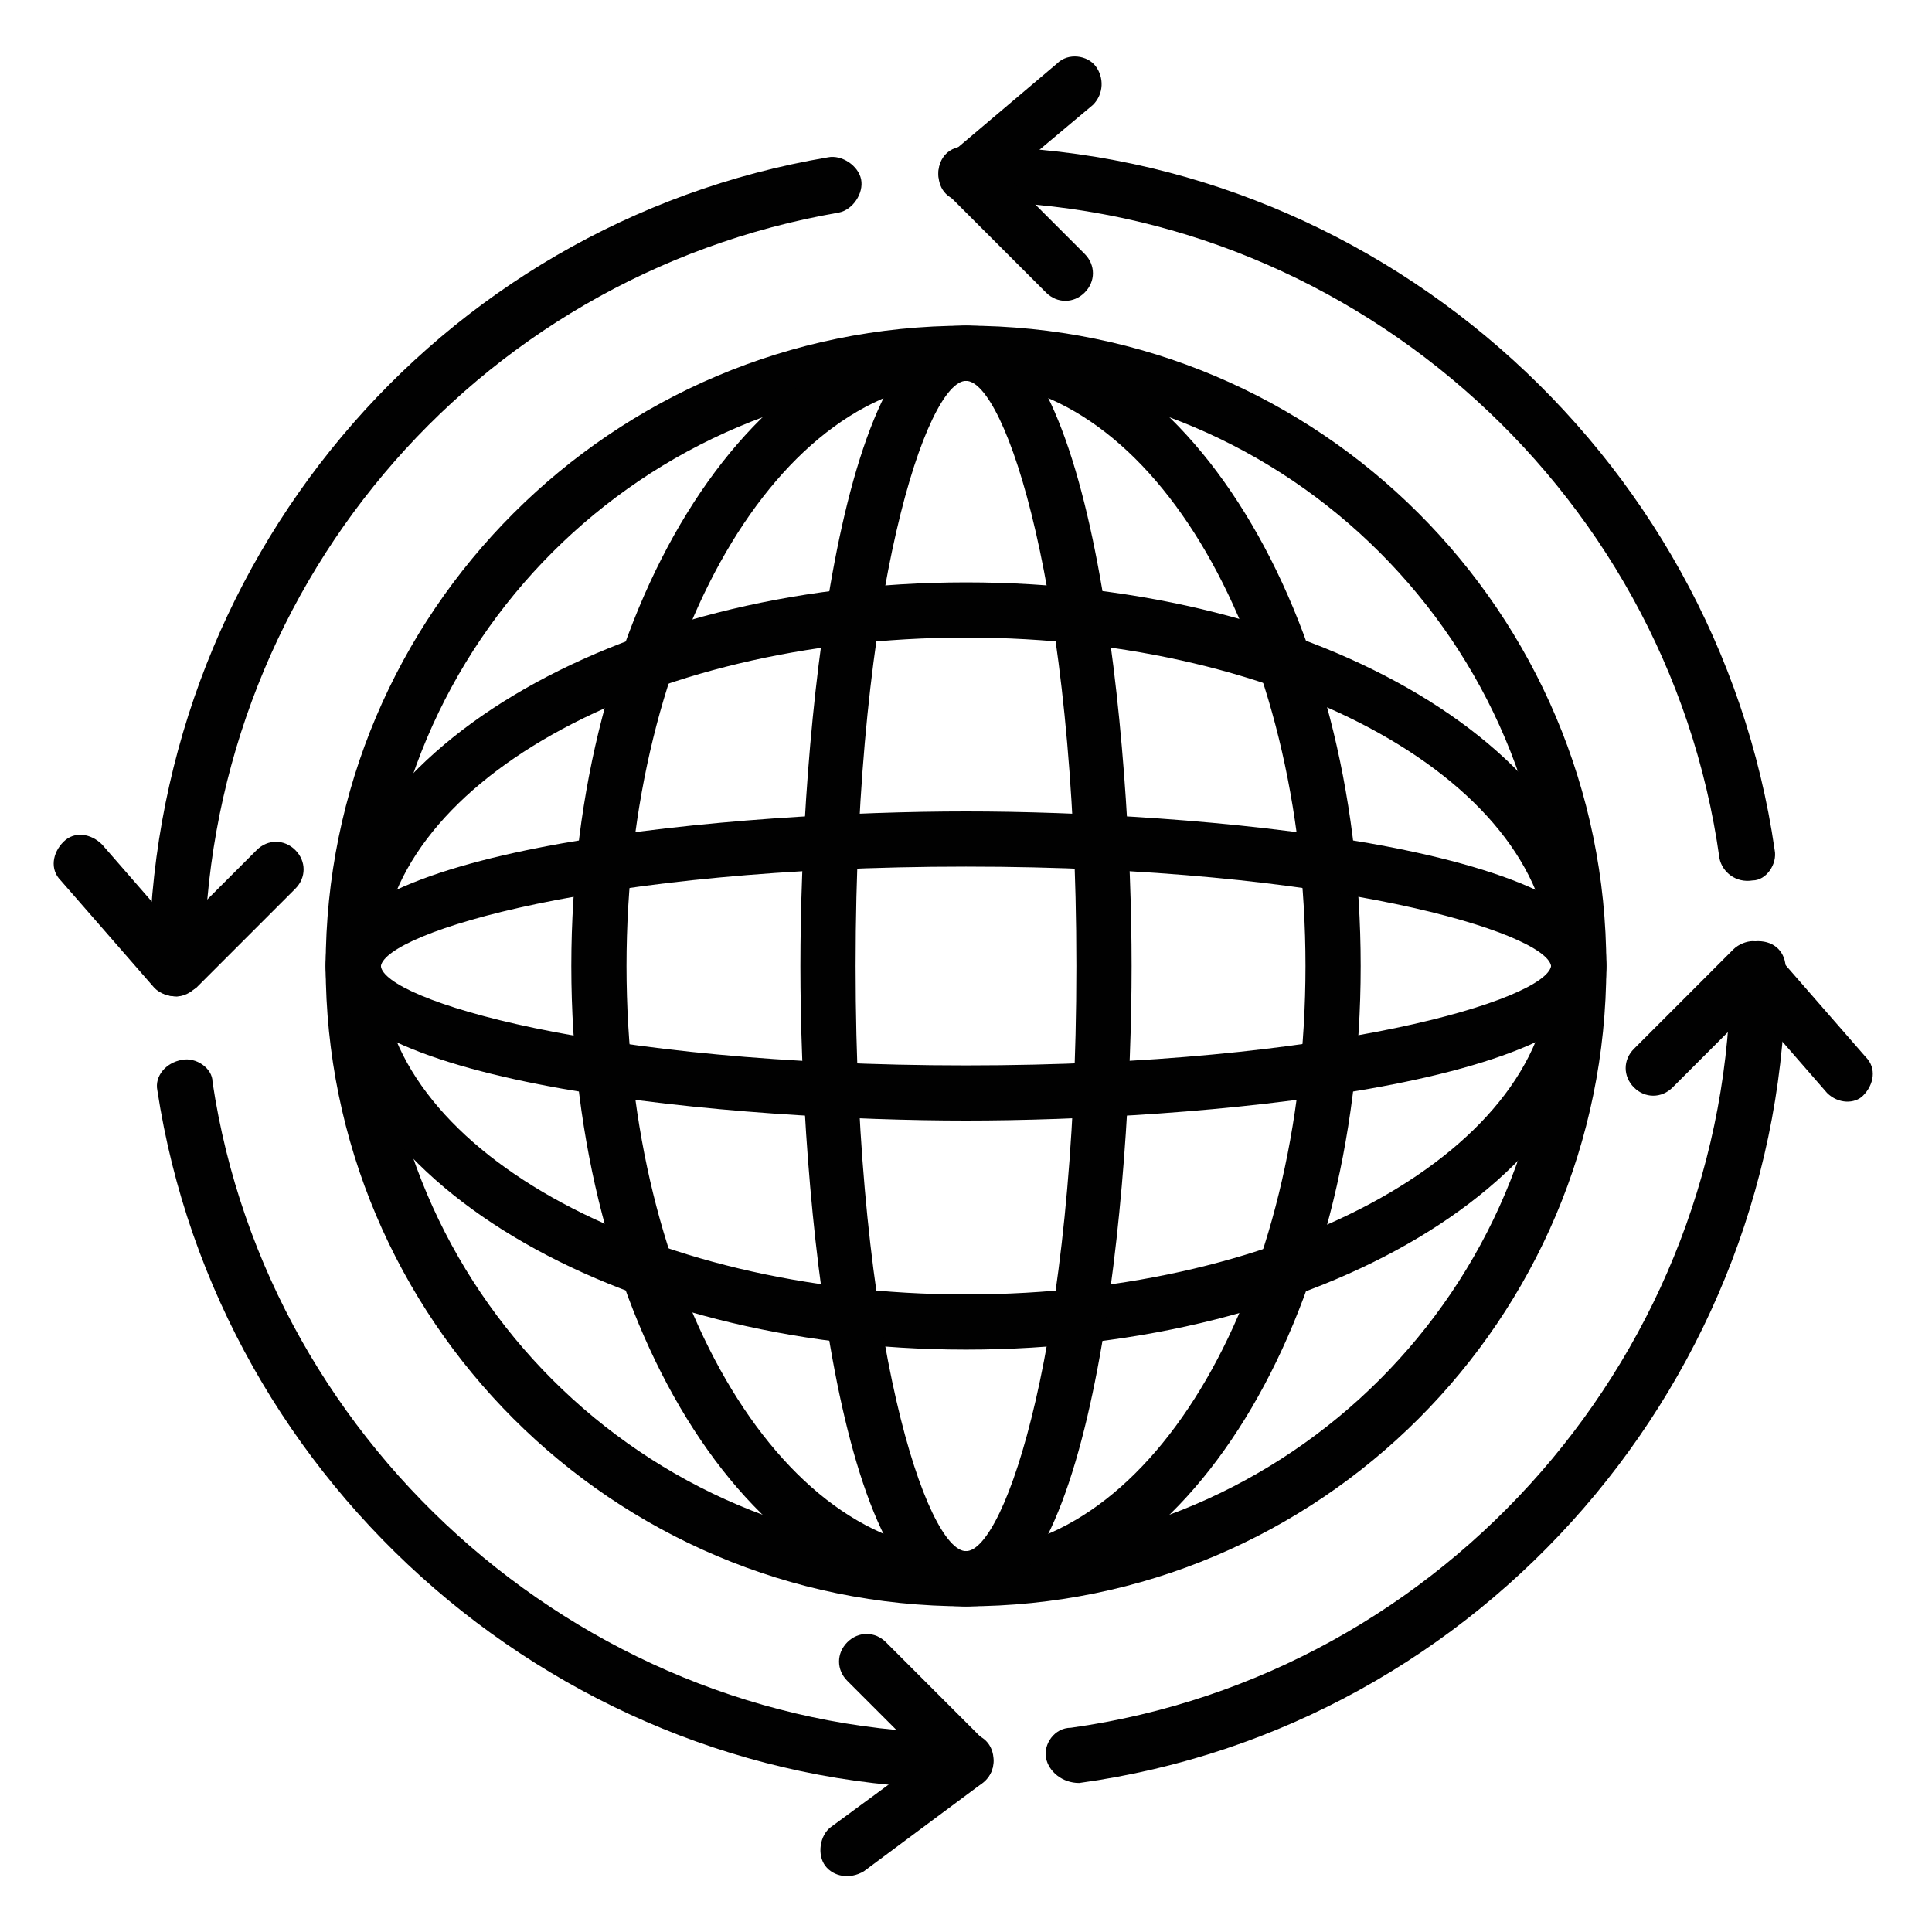
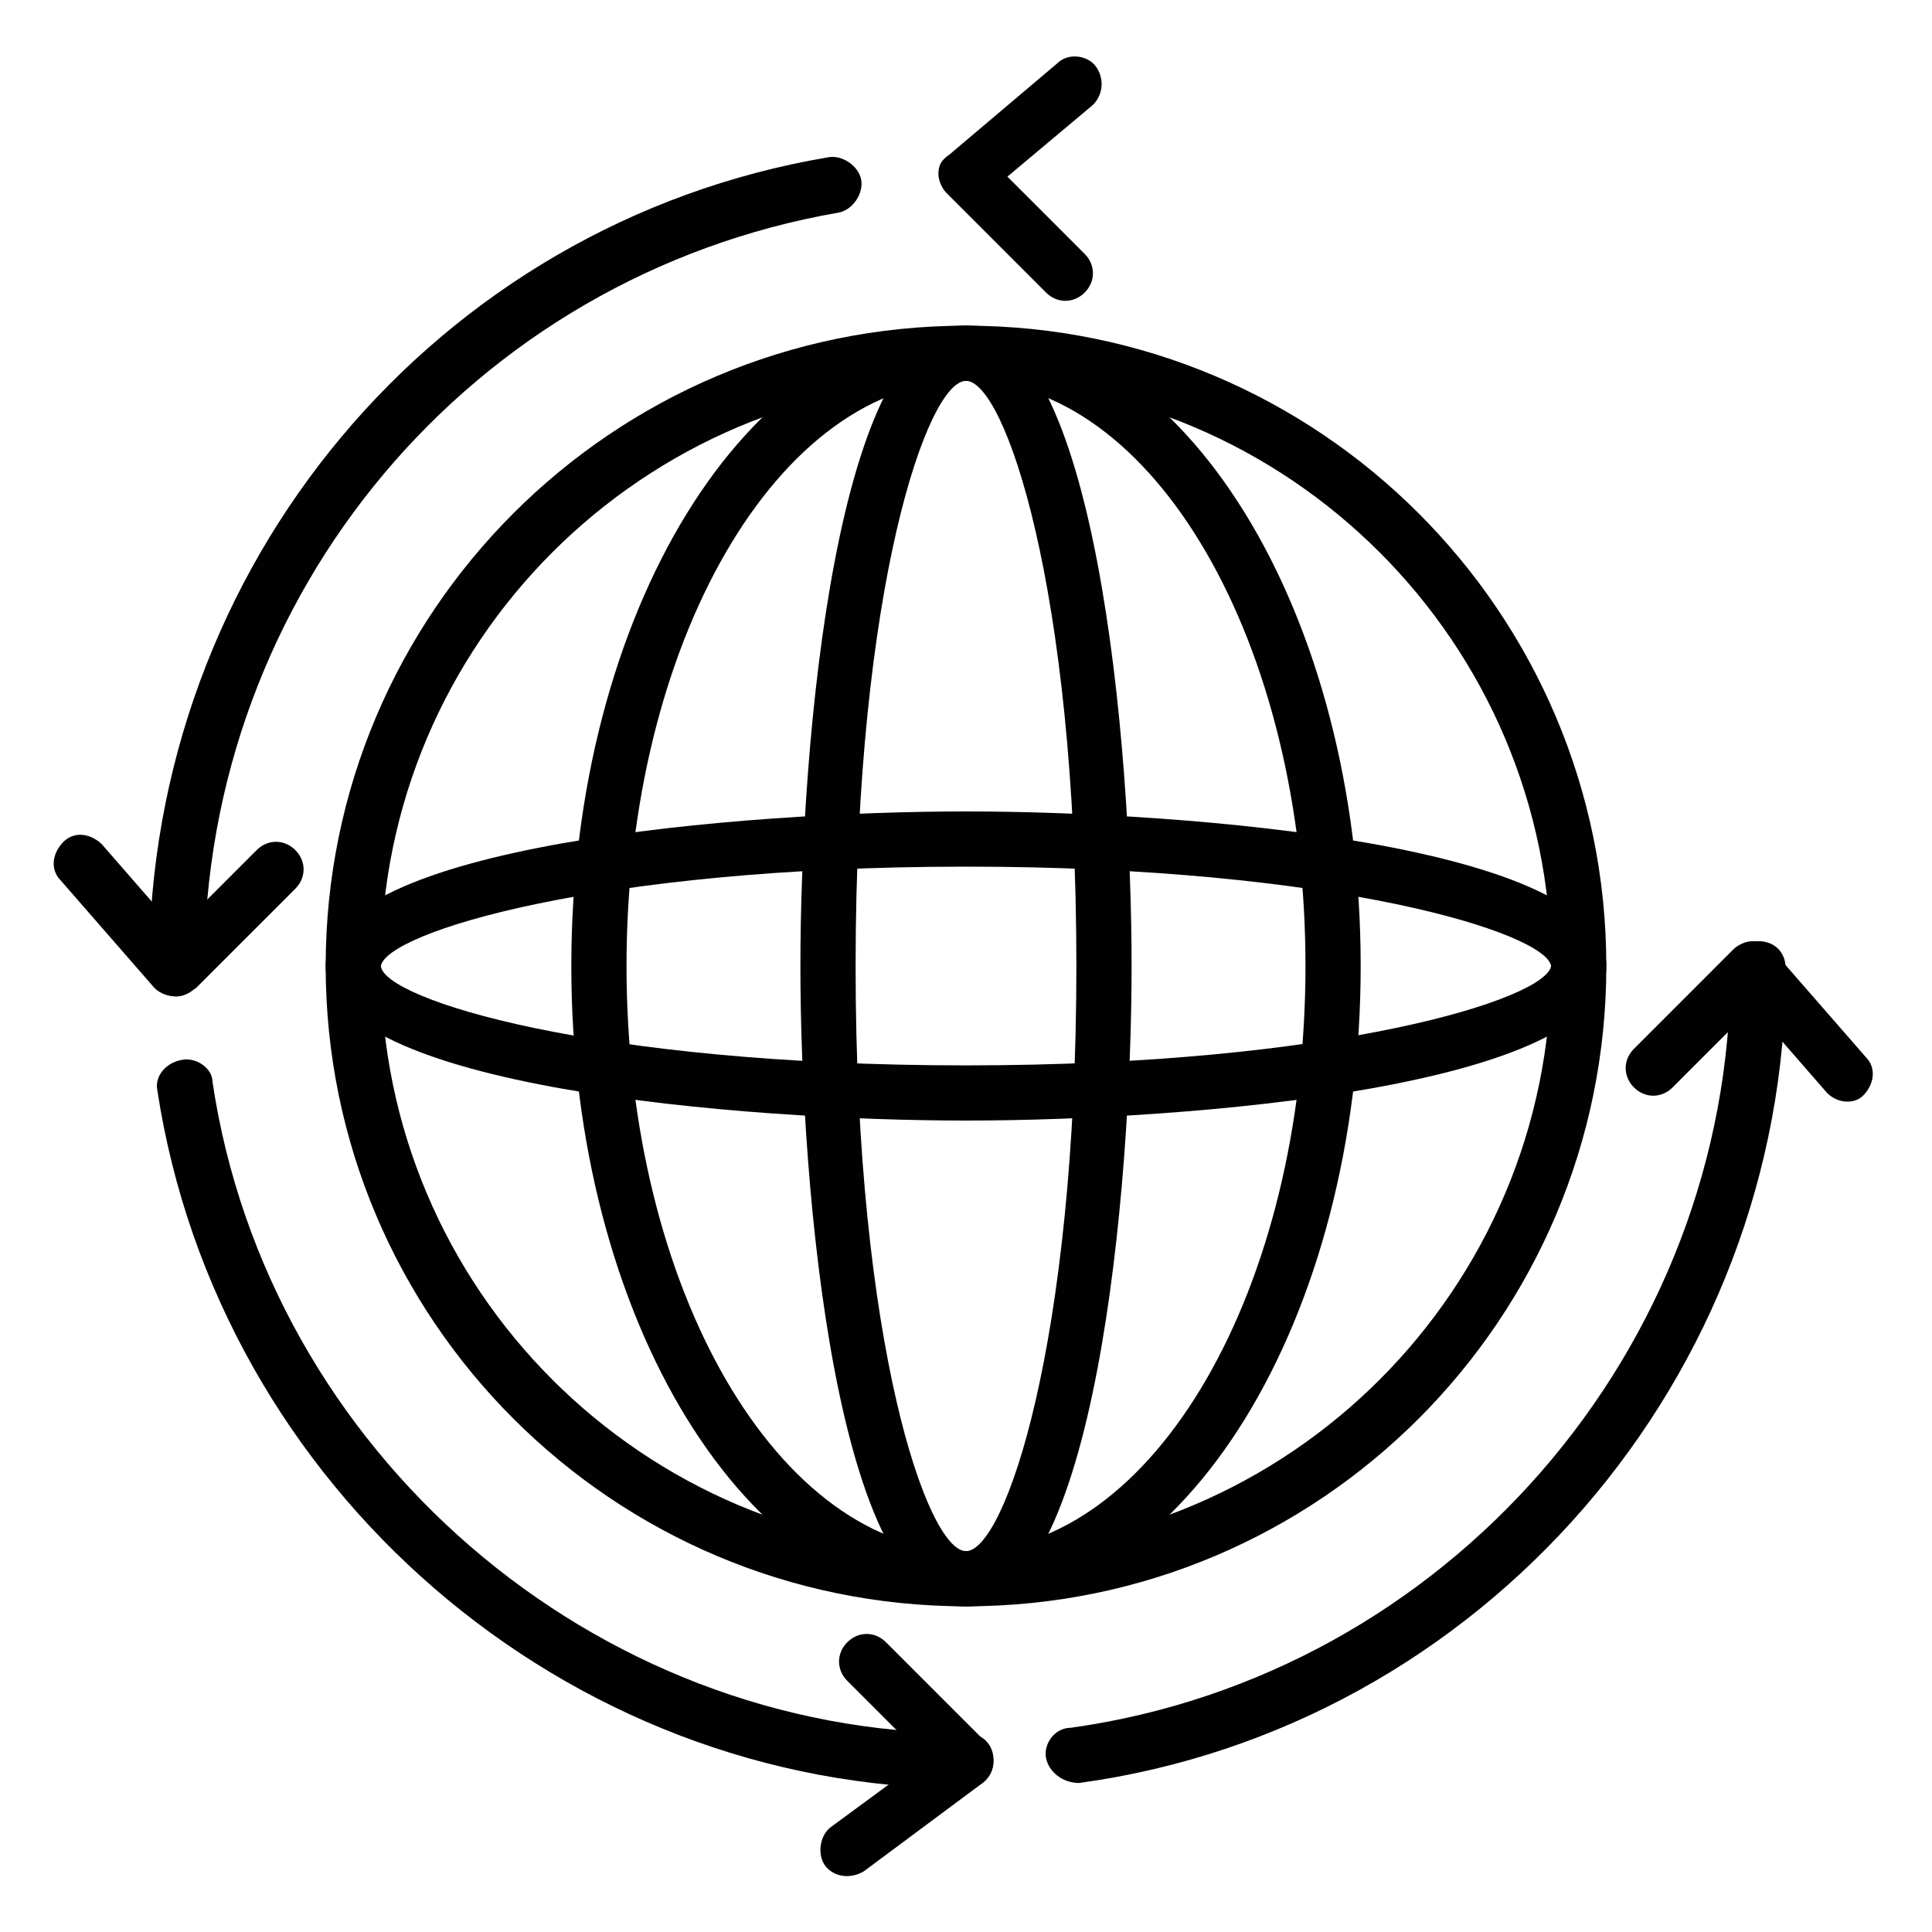
<svg xmlns="http://www.w3.org/2000/svg" xmlns:xlink="http://www.w3.org/1999/xlink" version="1.1" id="Layer_1" x="0px" y="0px" width="70px" height="70px" viewBox="2.5 2.5 70 70" enable-background="new 2.5 2.5 70 70" xml:space="preserve">
  <g>
    <defs>
      <rect id="SVGID_1_" x="2.5" y="2.5" width="70" height="70" />
    </defs>
    <clipPath id="SVGID_2_">
      <use xlink:href="#SVGID_1_" overflow="visible" />
    </clipPath>
    <g id="XMLID_466_" clip-path="url(#SVGID_2_)">
      <g id="XMLID_444_">
        <g id="XMLID_457_">
          <g id="XMLID_459_">
            <g>
              <path fill="#010101" d="M8.9,38.601c-0.6,0-1-0.4-1-1.001c0-14.6,10.4-27,24.6-29.4C33,8.1,33.6,8.5,33.7,9        c0.1,0.5-0.3,1.1-0.8,1.2C19.6,12.5,9.9,24,9.9,37.6C9.9,38.1,9.4,38.601,8.9,38.601z" />
            </g>
          </g>
          <g id="XMLID_458_">
            <g>
              <path fill="#010101" d="M8.9,38.601L8.9,38.601c-0.3,0-0.6-0.101-0.8-0.301l-3.4-3.9C4.3,34,4.4,33.4,4.8,33        c0.4-0.4,1-0.3,1.4,0.1l2.7,3.1l2.9-2.9c0.4-0.4,1-0.4,1.4,0c0.4,0.4,0.4,1,0,1.4L9.6,38.3C9.4,38.4,9.1,38.601,8.9,38.601z" />
            </g>
          </g>
        </g>
        <g id="XMLID_453_">
          <g id="XMLID_456_">
            <g>
              <path fill="#010101" d="M37.5,67.3C23,67.3,10.4,56.4,8.2,42c-0.1-0.501,0.3-1,0.9-1.101c0.5-0.1,1.1,0.301,1.1,0.801        c2,13.4,13.8,23.6,27.3,23.6c0.6,0,1,0.4,1,1C38.5,66.9,38,67.3,37.5,67.3z" />
            </g>
          </g>
          <g id="XMLID_454_">
            <g>
              <path fill="#010101" d="M32.4,70.101c-0.3-0.4-0.2-1.101,0.2-1.4l3.4-2.5l-2.8-2.8c-0.4-0.4-0.4-1,0-1.4s1-0.4,1.4,0        l3.6,3.601c0.4,0.398,0.4,1.099-0.101,1.5L33.8,70.3C33.3,70.601,32.7,70.5,32.4,70.101z" />
            </g>
          </g>
        </g>
        <g id="XMLID_450_">
          <g id="XMLID_452_">
            <g>
              <path fill="#010101" d="M40.4,66.2C40.3,65.7,40.7,65.1,41.3,65.1c13.6-1.9,23.9-13.7,23.9-27.5c0-0.6,0.4-1,1-1s1,0.4,1,1        C67.2,52.4,56.199,65.1,41.6,67.101C41,67.101,40.501,66.699,40.4,66.2z" />
            </g>
          </g>
          <g id="XMLID_451_">
            <g>
              <path fill="#010101" d="M68.7,42.101L65.999,39l-2.898,2.9c-0.4,0.399-1,0.399-1.4,0c-0.4-0.401-0.4-1.001,0-1.399l3.6-3.601        c0.2-0.2,0.5-0.3,0.699-0.3c0.301,0,0.501,0.1,0.7,0.3l3.401,3.9c0.399,0.4,0.3,1-0.101,1.399        C69.7,42.5,69.101,42.5,68.7,42.101z" />
            </g>
          </g>
        </g>
        <g id="XMLID_445_">
          <g id="XMLID_449_">
            <g>
-               <path fill="#010101" d="M64.8,33.6C62.9,20,51.1,9.8,37.5,9.8c-0.6,0-1-0.399-1-1c0-0.6,0.4-1,1-1c14.6,0,27.2,11,29.3,25.5        c0.101,0.5-0.3,1.1-0.801,1.1C65.399,34.5,64.9,34.1,64.8,33.6z" />
-             </g>
+               </g>
          </g>
          <g id="XMLID_446_">
            <g>
              <path fill="#010101" d="M40.4,13.1L36.8,9.5c-0.2-0.2-0.3-0.5-0.3-0.7c0-0.3,0.1-0.5,0.4-0.7l3.9-3.3        c0.4-0.4,1.101-0.3,1.399,0.1c0.301,0.4,0.301,1-0.099,1.4L39,8.9l2.8,2.8c0.399,0.4,0.399,1,0,1.4        C41.4,13.5,40.8,13.5,40.4,13.1z" />
            </g>
          </g>
        </g>
      </g>
      <g id="XMLID_465_">
        <g id="XMLID_460_">
          <g>
            <path fill="#010101" d="M37.5,60.7c-12.8,0-23.2-10.399-23.2-23.2c0-12.8,10.399-23.2,23.2-23.2       c12.801,0,23.2,10.399,23.2,23.2C60.7,50.301,50.301,60.7,37.5,60.7z M37.5,16.3c-11.7,0-21.2,9.5-21.2,21.2       c0,11.699,9.5,21.2,21.2,21.2c11.699,0,21.2-9.501,21.2-21.2C58.7,25.8,49.199,16.3,37.5,16.3z" />
          </g>
        </g>
        <g id="XMLID_461_">
          <g>
            <path fill="#010101" d="M37.5,60.7c-7.9,0-14.3-10.399-14.3-23.2c0-12.8,6.4-23.2,14.3-23.2c7.9,0,14.3,10.399,14.3,23.2       C51.8,50.301,45.4,60.7,37.5,60.7z M37.5,16.3c-6.8,0-12.3,9.5-12.3,21.2c0,11.699,5.5,21.2,12.3,21.2s12.3-9.501,12.3-21.2       C49.8,25.8,44.3,16.3,37.5,16.3z" />
          </g>
        </g>
        <g id="XMLID_463_">
          <g>
-             <path fill="#010101" d="M37.5,51.399c-12.8,0-23.2-6.3-23.2-13.899c0-7.6,10.399-13.9,23.2-13.9c12.801,0,23.2,6.2,23.2,13.9       S50.301,51.399,37.5,51.399z M37.5,25.6c-11.7,0-21.2,5.4-21.2,11.9c0,6.501,9.5,11.9,21.2,11.9c11.699,0,21.2-5.301,21.2-11.9       C58.7,30.9,49.199,25.6,37.5,25.6z" />
-           </g>
+             </g>
        </g>
        <g id="XMLID_464_">
          <g>
            <path fill="#010101" d="M37.5,43.1c-8,0-23.2-1.199-23.2-5.6c0-4.4,15.2-5.6,23.2-5.6s23.2,1.2,23.2,5.6       C60.7,41.9,45.5,43.1,37.5,43.1z M37.5,33.9c-13.4,0-21,2.399-21.2,3.6c0.101,1.199,7.7,3.601,21.2,3.601       c13.4,0,21-2.401,21.2-3.601C58.5,36.3,50.9,33.9,37.5,33.9z" />
          </g>
        </g>
        <g id="XMLID_462_">
          <g>
            <path fill="#010101" d="M37.5,60.7c-4.7,0-6-15.1-6-23.2c0-8.1,1.3-23.2,6-23.2c4.699,0,6,15.2,6,23.2S42.199,60.7,37.5,60.7z        M37.5,16.3c-1.4,0-4,7.5-4,21.2s2.6,21.2,4,21.2c1.4,0,3.999-7.5,3.999-21.2S38.9,16.3,37.5,16.3z" />
          </g>
        </g>
      </g>
    </g>
  </g>
</svg>